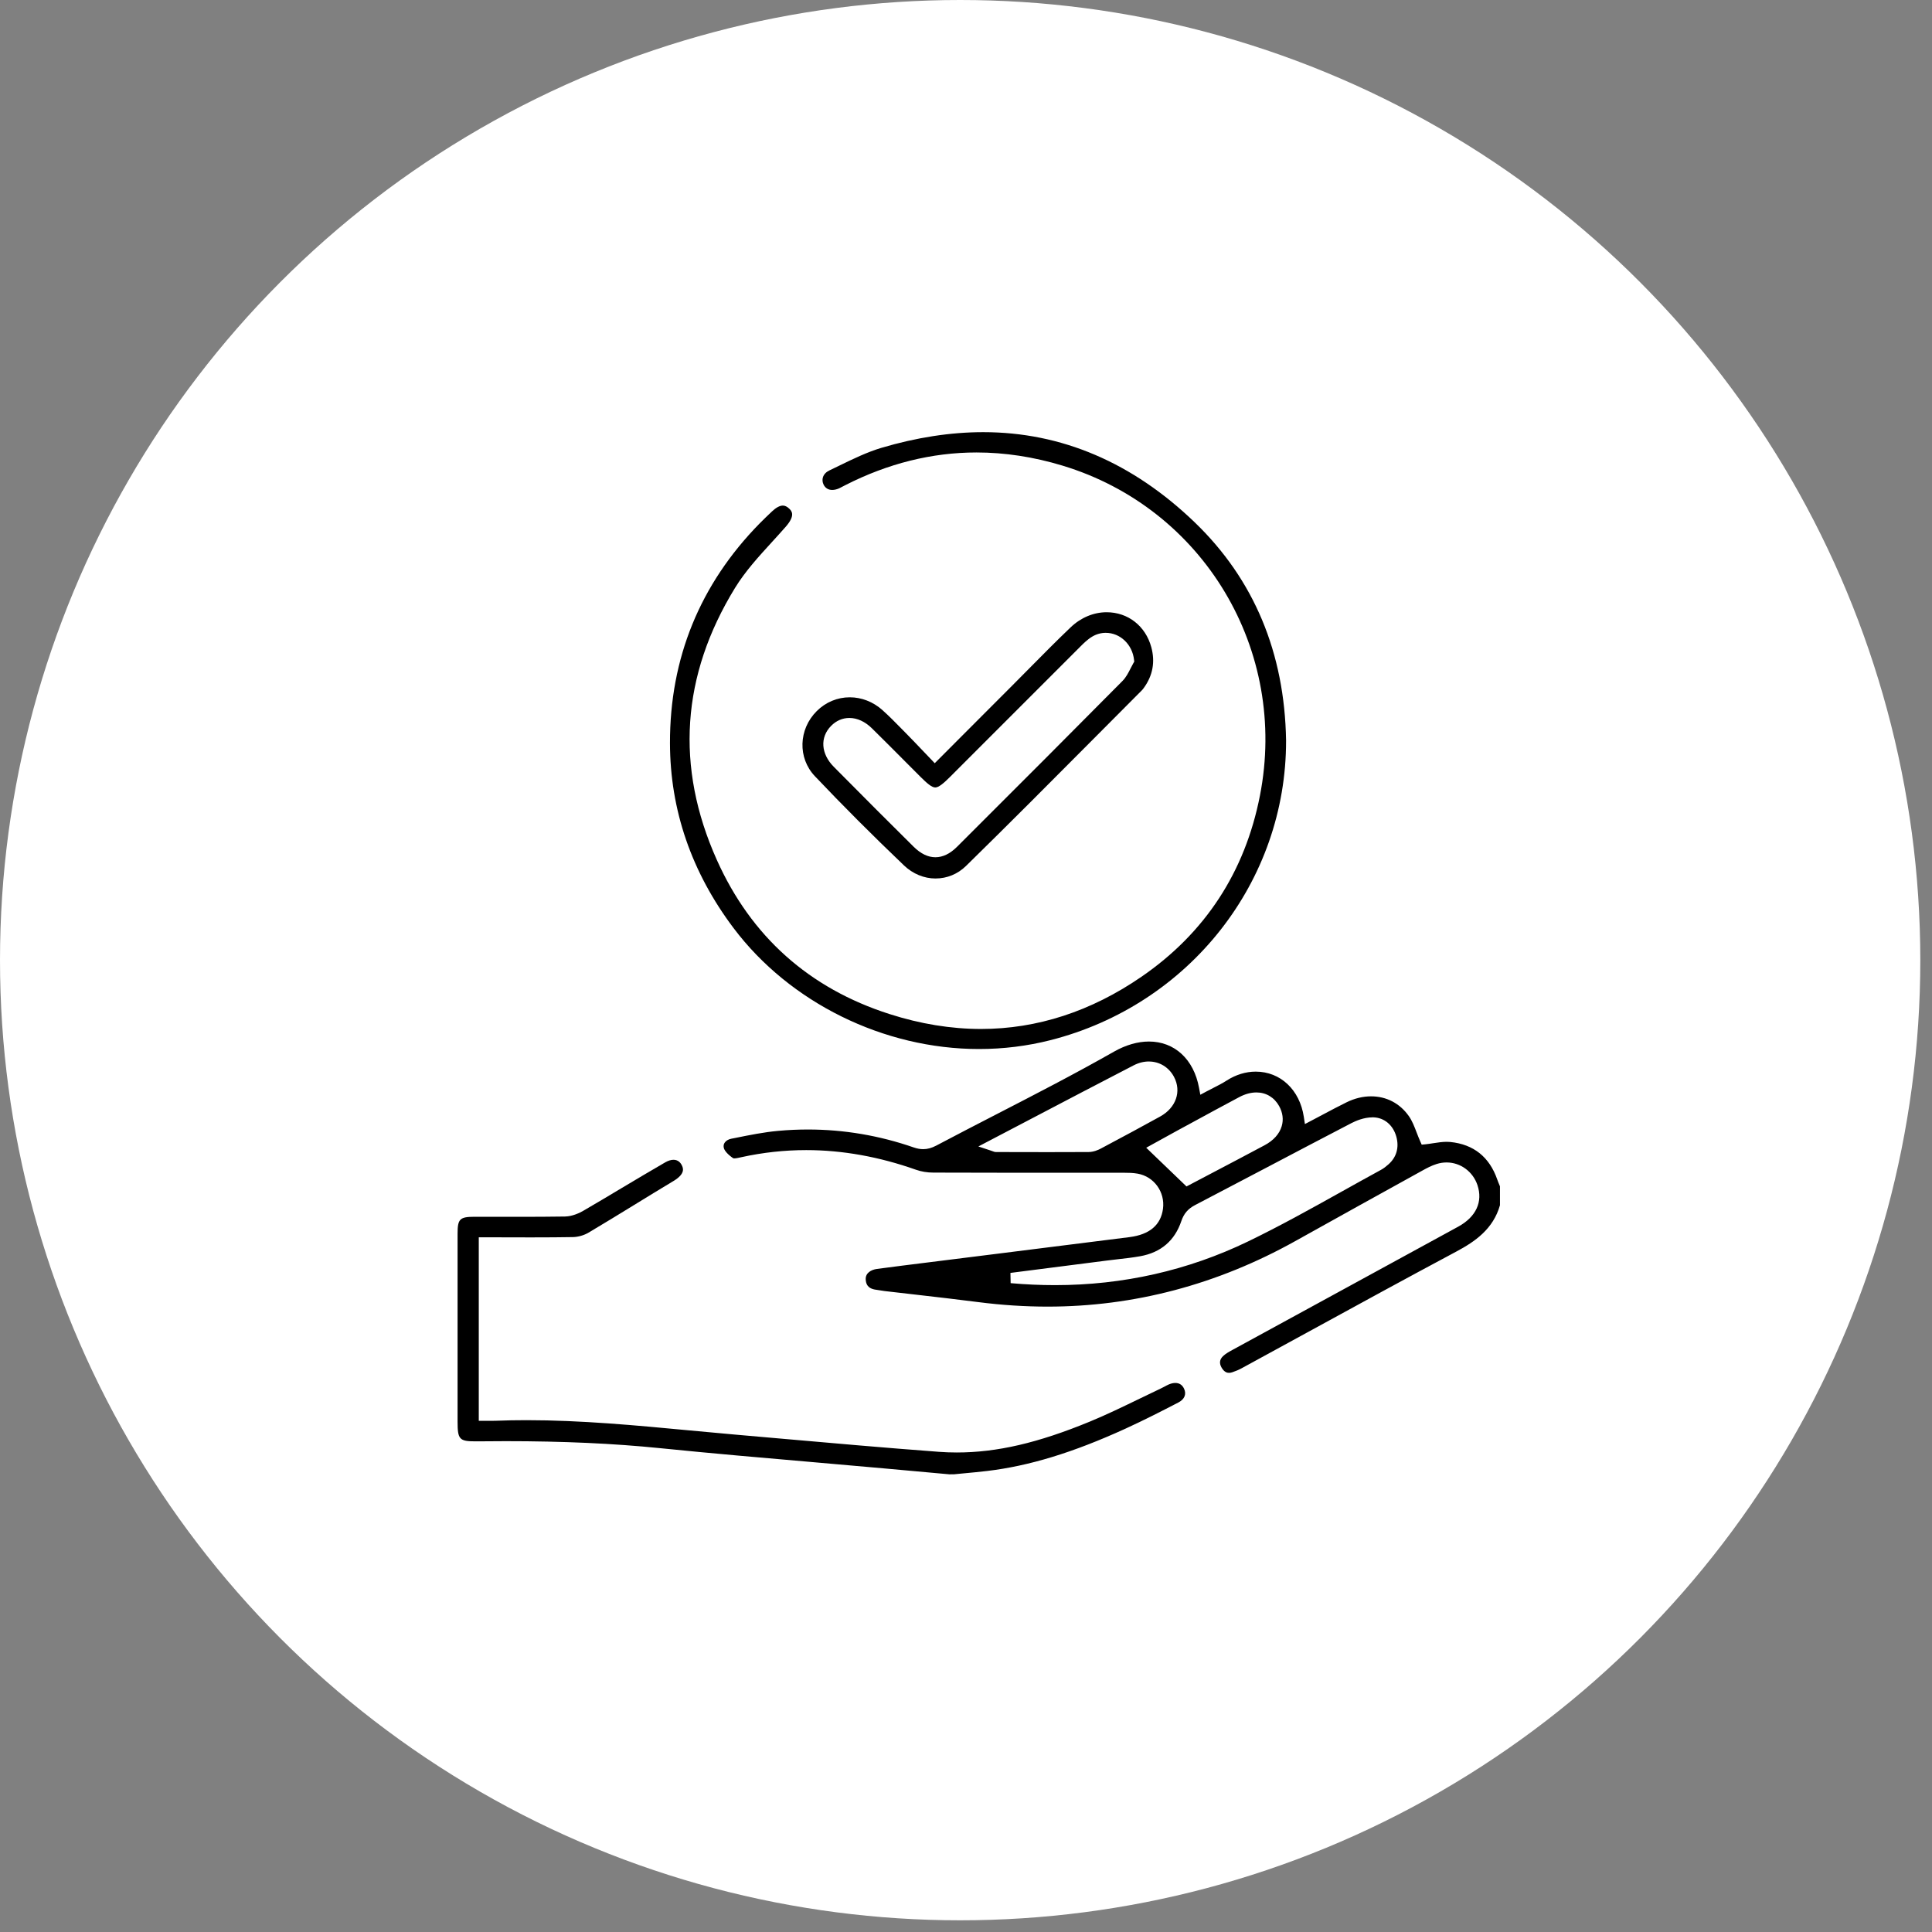
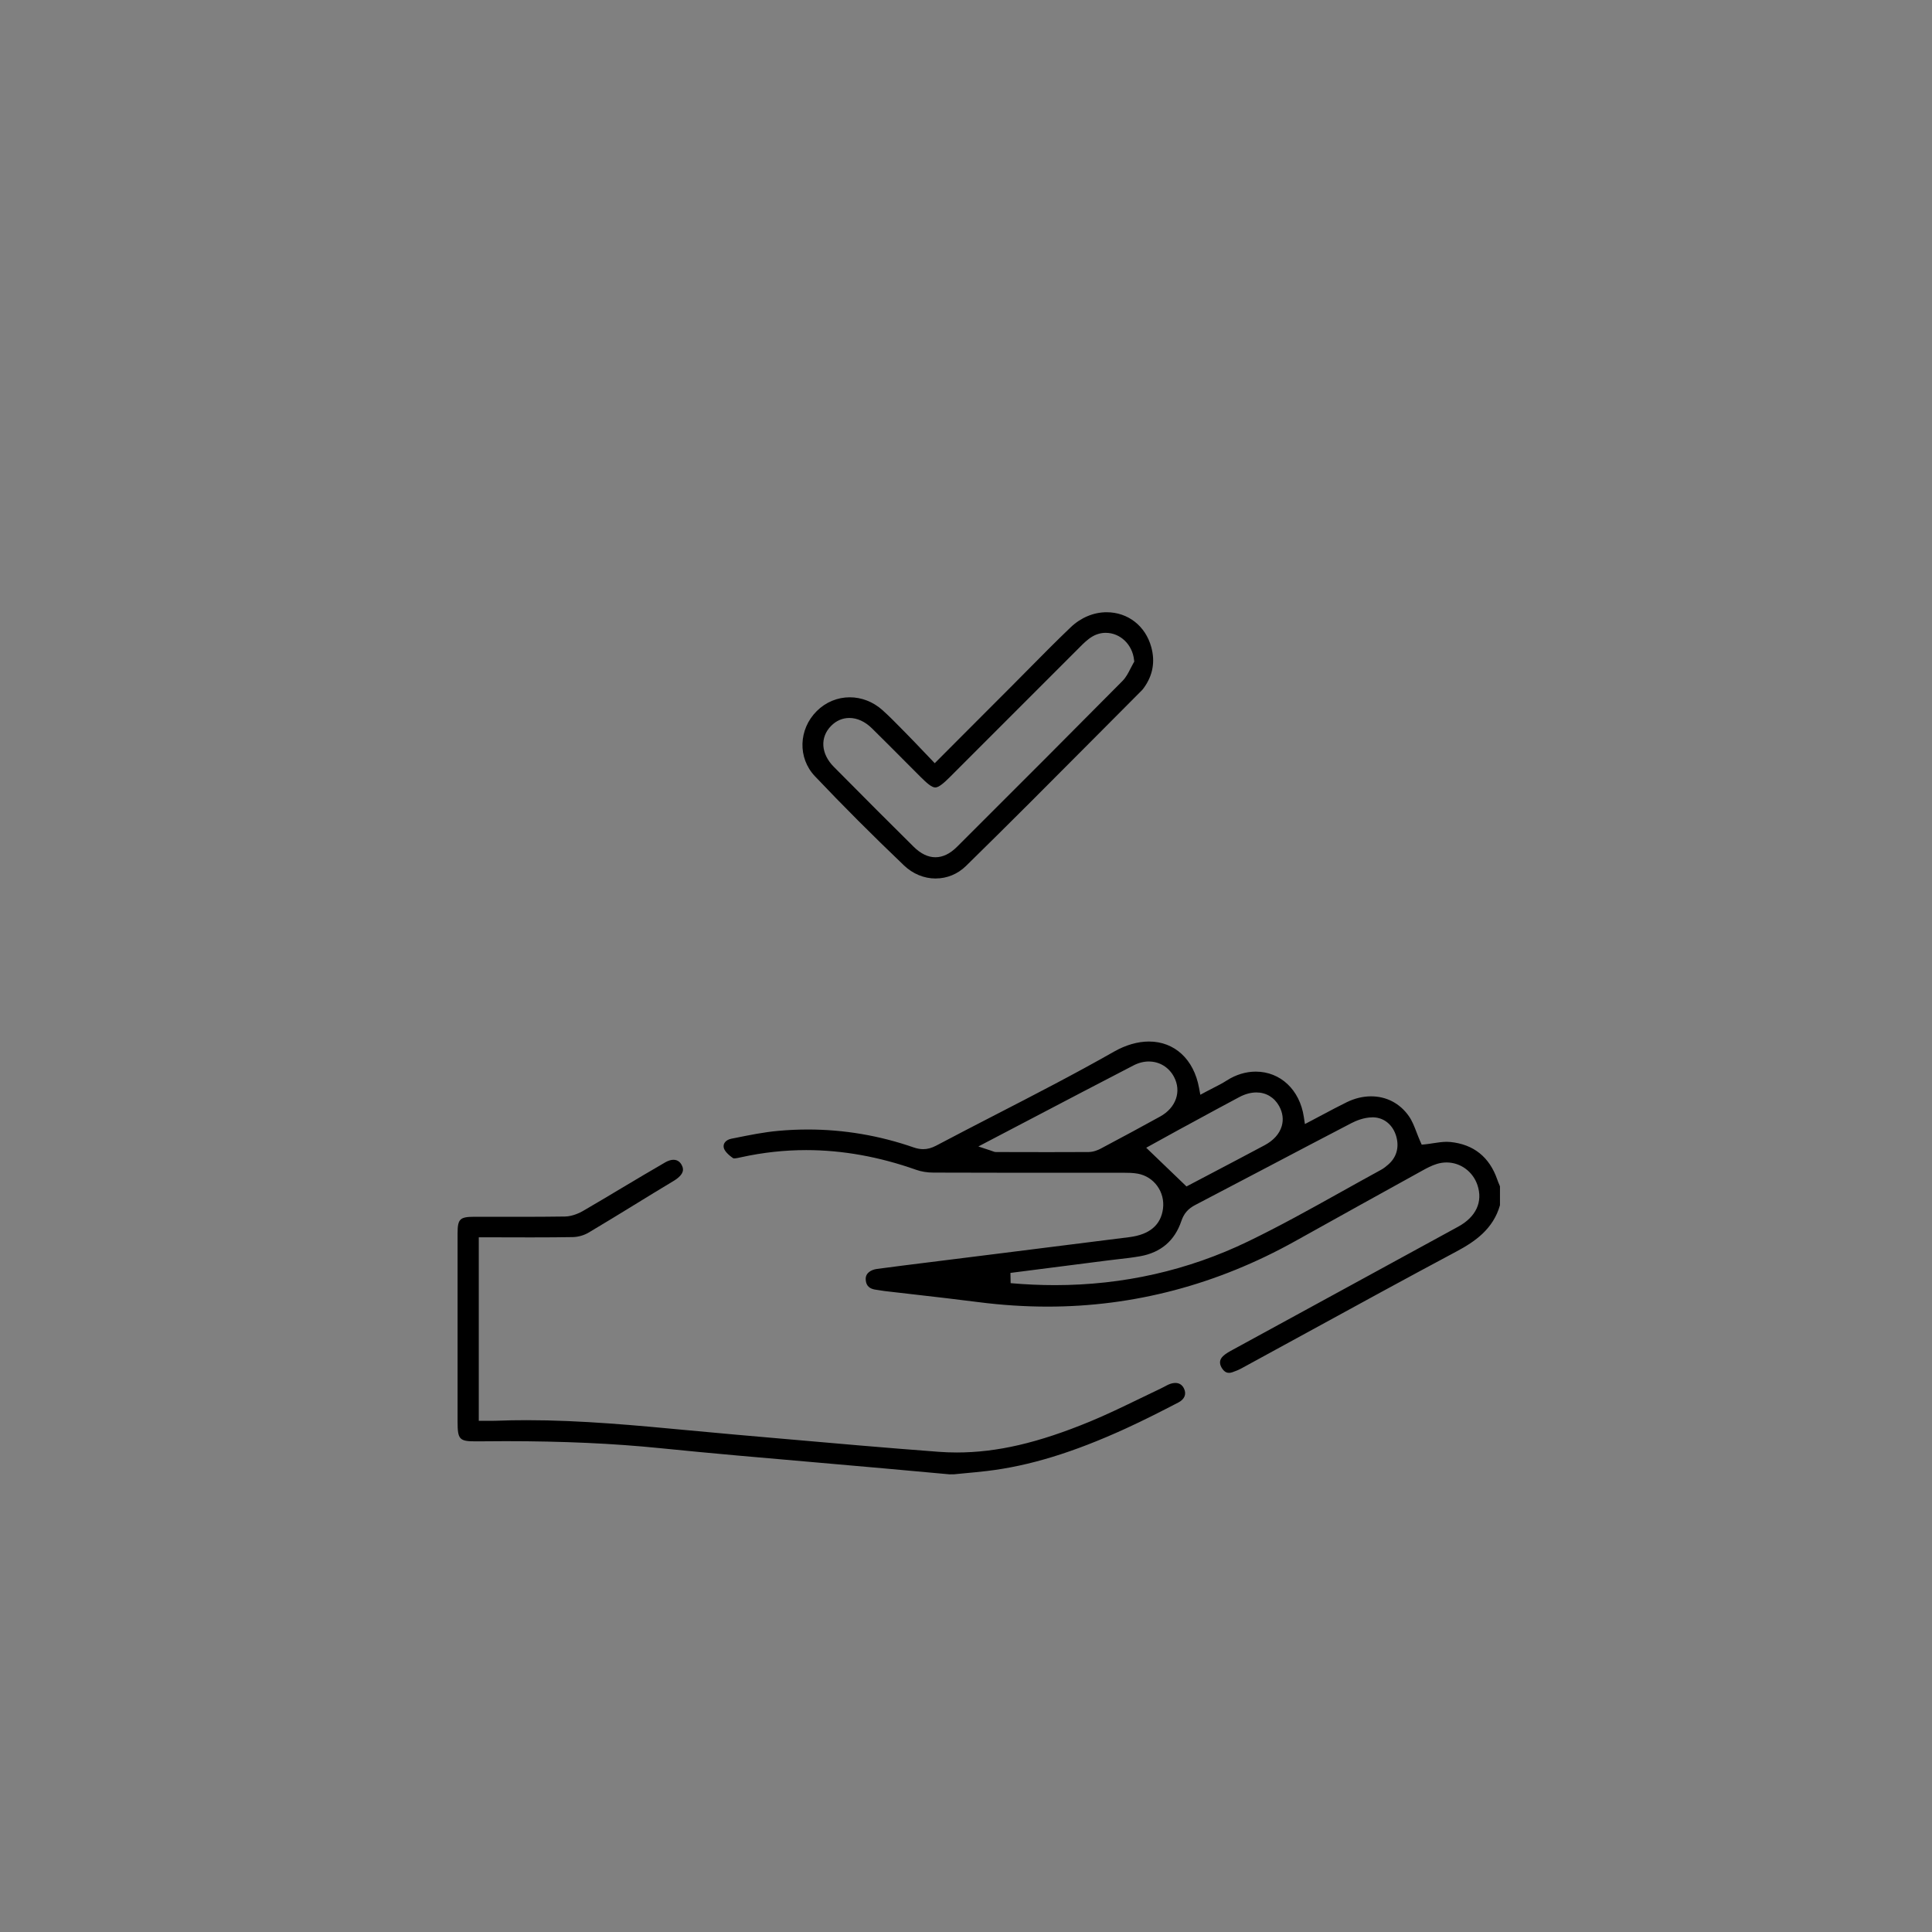
<svg xmlns="http://www.w3.org/2000/svg" fill="none" viewBox="0 0 76 76" height="76" width="76">
  <rect x="0" y="0" width="76" height="76" fill="#808080" stroke="none" />
-   <circle fill="white" r="37.77" cy="37.77" cx="37.77" />
  <path fill="black" d="M48.341 54.003C48.3 54.003 48.176 54.003 48.058 53.805C47.956 53.63 47.973 53.482 48.109 53.349C48.213 53.248 48.359 53.169 48.5 53.092C49.928 52.312 51.356 51.533 52.784 50.754C54.31 49.921 55.837 49.087 57.364 48.253C58.065 47.87 58.34 47.274 58.119 46.618C57.94 46.086 57.452 45.728 56.904 45.728C56.772 45.728 56.641 45.749 56.513 45.789C56.31 45.853 56.124 45.952 55.964 46.041C54.362 46.926 52.646 47.876 50.948 48.824C47.882 50.533 44.607 51.399 41.212 51.399C40.32 51.399 39.403 51.34 38.487 51.222C37.666 51.117 36.831 51.02 36.024 50.928C35.613 50.881 35.203 50.834 34.793 50.786C34.742 50.78 34.693 50.772 34.642 50.763C34.587 50.754 34.53 50.744 34.474 50.737C34.121 50.696 34.065 50.499 34.055 50.332C34.04 50.073 34.273 49.948 34.494 49.917C35.148 49.829 35.814 49.746 36.458 49.666C36.458 49.666 38.537 49.406 39.257 49.316C40.954 49.105 42.709 48.885 44.434 48.665C45.223 48.564 45.665 48.188 45.749 47.549C45.835 46.891 45.399 46.285 44.755 46.169C44.57 46.136 44.385 46.133 44.197 46.133C43.401 46.133 42.605 46.133 41.809 46.133C40.139 46.133 38.414 46.133 36.717 46.127C36.473 46.127 36.237 46.087 36.036 46.016C34.585 45.502 33.132 45.242 31.716 45.242C30.866 45.242 30.01 45.335 29.168 45.52L29.127 45.529C29.045 45.547 28.952 45.568 28.884 45.568C28.857 45.568 28.846 45.564 28.846 45.564C28.648 45.432 28.503 45.275 28.474 45.16C28.455 45.084 28.465 45.016 28.503 44.956C28.553 44.877 28.65 44.817 28.769 44.794L28.928 44.763C29.482 44.651 30.054 44.535 30.617 44.485C31.006 44.449 31.399 44.432 31.785 44.432C33.196 44.432 34.595 44.669 35.945 45.138C36.076 45.183 36.198 45.205 36.316 45.205C36.484 45.205 36.646 45.161 36.826 45.067C37.605 44.655 38.402 44.243 39.173 43.846C40.711 43.054 42.3 42.235 43.829 41.365C44.283 41.108 44.755 40.971 45.196 40.971C46.205 40.971 46.961 41.669 47.167 42.792L47.218 43.065L47.462 42.934C47.546 42.889 47.629 42.847 47.713 42.804C47.894 42.712 48.083 42.617 48.259 42.503C48.615 42.275 49.008 42.155 49.397 42.155C50.368 42.155 51.129 42.87 51.289 43.935L51.332 44.217L51.584 44.085C51.733 44.007 51.88 43.929 52.026 43.851C52.35 43.679 52.656 43.516 52.972 43.361C53.289 43.206 53.613 43.127 53.935 43.127C54.539 43.127 55.066 43.402 55.419 43.903C55.549 44.086 55.635 44.31 55.726 44.547C55.77 44.66 55.815 44.778 55.866 44.893L55.926 45.028L56.071 45.014C56.173 45.004 56.278 44.987 56.38 44.971C56.556 44.944 56.739 44.916 56.913 44.916C56.962 44.916 57.008 44.918 57.053 44.923C57.97 45.016 58.591 45.514 58.899 46.401C58.924 46.475 58.955 46.546 58.983 46.614C58.991 46.633 58.998 46.651 59.005 46.668V47.41C58.738 48.349 58.024 48.84 57.292 49.231C55.326 50.28 53.339 51.367 51.418 52.418C50.561 52.887 49.703 53.356 48.845 53.823C48.734 53.884 48.609 53.937 48.474 53.982C48.428 53.997 48.385 54.005 48.345 54.005L48.341 54.003ZM53.987 43.954C53.649 43.954 53.326 44.096 53.163 44.18C52.045 44.761 50.91 45.358 49.815 45.934C48.883 46.425 47.95 46.914 47.016 47.402C46.734 47.549 46.571 47.738 46.471 48.033C46.211 48.805 45.666 49.271 44.852 49.417C44.561 49.469 44.258 49.504 43.967 49.536C43.825 49.553 43.683 49.569 43.542 49.587L39.748 50.073L39.756 50.476C40.341 50.528 40.927 50.554 41.5 50.554C44.179 50.554 46.734 49.976 49.092 48.837C50.34 48.234 51.57 47.549 52.76 46.885C53.271 46.6 53.8 46.305 54.321 46.021C54.433 45.961 54.529 45.882 54.617 45.804C54.934 45.526 55.045 45.141 54.929 44.717C54.803 44.258 54.455 43.965 54.022 43.953H53.988L53.987 43.954ZM49.426 42.974C49.207 42.974 48.979 43.035 48.748 43.158C48.12 43.492 47.485 43.837 46.87 44.172L46.335 44.462C46.093 44.594 45.85 44.728 45.624 44.854L45.089 45.149L46.674 46.672C46.674 46.672 47.353 46.314 47.634 46.167C48.324 45.804 49.038 45.43 49.746 45.051C50.097 44.864 50.33 44.604 50.419 44.302C50.496 44.043 50.461 43.77 50.318 43.511C50.13 43.17 49.804 42.974 49.425 42.974L49.426 42.974ZM45.195 41.756C44.992 41.756 44.787 41.808 44.589 41.911C43.239 42.609 41.918 43.301 40.52 44.034C39.989 44.312 39.452 44.594 38.91 44.877L38.486 45.099L38.94 45.249C38.982 45.262 39.011 45.274 39.035 45.282C39.086 45.302 39.13 45.319 39.188 45.319H39.545C40.106 45.321 40.667 45.322 41.228 45.322C41.76 45.322 42.291 45.321 42.821 45.318C43.02 45.317 43.203 45.235 43.294 45.187C44.243 44.683 44.966 44.293 45.638 43.921C46.263 43.575 46.486 42.933 46.181 42.359C45.98 41.982 45.611 41.757 45.194 41.757L45.195 41.756Z" />
  <path fill="black" d="M37.377 57.999L36.519 57.921C35.937 57.867 35.356 57.814 34.775 57.763C33.869 57.681 32.964 57.603 32.058 57.524C30.059 57.351 27.992 57.173 25.963 56.967C24.137 56.782 22.153 56.692 19.898 56.692C19.531 56.692 19.148 56.694 18.756 56.699H18.699C18.072 56.699 18 56.62 18 55.928V54.444C18 52.471 18 50.496 18 48.523C18 47.952 18.087 47.866 18.662 47.865H19.003C19.256 47.865 20.268 47.866 20.521 47.866C20.987 47.866 21.601 47.865 22.222 47.855C22.521 47.85 22.804 47.711 22.945 47.629C23.446 47.339 23.949 47.038 24.437 46.746C25.005 46.408 25.592 46.057 26.174 45.721C26.287 45.657 26.397 45.623 26.494 45.623C26.678 45.623 26.776 45.744 26.823 45.844C26.87 45.941 26.978 46.167 26.493 46.458C25.977 46.767 25.455 47.088 24.95 47.398C24.361 47.759 23.754 48.132 23.151 48.489C22.973 48.595 22.743 48.66 22.535 48.664C22.056 48.672 21.548 48.676 20.886 48.676C20.583 48.676 20.277 48.676 19.971 48.674C19.661 48.674 19.35 48.672 19.037 48.672H18.834V55.891H19.037C19.085 55.891 19.133 55.891 19.182 55.891C19.232 55.891 19.282 55.892 19.333 55.892C19.393 55.892 19.452 55.892 19.512 55.889C19.902 55.873 20.308 55.866 20.72 55.866C22.86 55.866 25.03 56.071 27.127 56.269C27.712 56.323 28.296 56.379 28.88 56.43C29.462 56.48 30.043 56.532 30.624 56.583C32.691 56.765 34.829 56.954 36.935 57.111C37.165 57.128 37.401 57.137 37.635 57.137C39.218 57.137 40.834 56.762 42.874 55.921C43.535 55.648 44.188 55.331 44.82 55.025C45.101 54.889 45.38 54.753 45.662 54.62C45.712 54.597 45.762 54.57 45.812 54.544C45.87 54.512 45.925 54.483 45.98 54.459C46.07 54.421 46.156 54.402 46.235 54.402C46.391 54.402 46.507 54.477 46.577 54.626C46.68 54.842 46.597 55.045 46.355 55.17C45.73 55.494 45.002 55.867 44.264 56.204C42.21 57.141 40.483 57.669 38.827 57.865C38.527 57.901 38.22 57.929 37.922 57.957C37.788 57.969 37.654 57.983 37.519 57.996H37.376L37.377 57.999Z" />
-   <path fill="black" d="M38.511 41.266C34.764 41.266 31.065 39.443 28.856 36.507C27.201 34.309 26.36 31.861 26.355 29.234C26.349 25.891 27.535 22.984 29.879 20.594C30.032 20.438 30.19 20.287 30.366 20.12C30.526 19.968 30.674 19.888 30.794 19.888C30.878 19.888 30.961 19.927 31.044 20.007C31.136 20.096 31.307 20.263 30.912 20.717C30.733 20.922 30.543 21.129 30.36 21.33C29.846 21.892 29.315 22.473 28.912 23.13C26.801 26.572 26.561 30.169 28.196 33.822C29.545 36.836 31.828 38.877 34.986 39.889C36.202 40.28 37.414 40.477 38.59 40.477C40.798 40.477 42.922 39.786 44.904 38.422C47.404 36.702 48.972 34.308 49.561 31.306C50.687 25.579 47.347 19.994 41.792 18.315C40.66 17.972 39.524 17.799 38.415 17.799C36.661 17.799 34.925 18.232 33.254 19.084C33.223 19.099 33.193 19.115 33.163 19.131C33.111 19.16 33.061 19.186 33.012 19.209C32.916 19.251 32.824 19.273 32.738 19.273C32.586 19.273 32.47 19.203 32.402 19.072C32.351 18.973 32.342 18.866 32.374 18.768C32.412 18.656 32.5 18.565 32.629 18.504C32.763 18.44 32.899 18.374 33.034 18.308C33.563 18.051 34.111 17.785 34.669 17.618C36.049 17.208 37.397 17 38.678 17C41.755 17 44.556 18.195 47.003 20.553C49.326 22.792 50.533 25.675 50.591 29.123C50.604 34.677 46.79 39.529 41.316 40.919C40.41 41.149 39.467 41.266 38.512 41.266H38.511Z" />
  <path fill="black" d="M36.806 34.558C36.35 34.558 35.909 34.376 35.562 34.045C34.327 32.866 33.147 31.685 32.056 30.534C31.376 29.817 31.408 28.69 32.13 27.971C32.481 27.622 32.941 27.43 33.428 27.43C33.89 27.43 34.343 27.606 34.703 27.925C34.977 28.169 35.241 28.439 35.497 28.7L35.673 28.879C35.886 29.095 36.095 29.315 36.317 29.548C36.417 29.654 36.52 29.762 36.627 29.872L36.77 30.023L37.837 28.953C38.514 28.275 39.17 27.616 39.828 26.959C40.054 26.733 40.279 26.505 40.504 26.277C41.027 25.747 41.569 25.2 42.116 24.678C42.517 24.295 43.02 24.084 43.532 24.084C44.371 24.084 45.062 24.623 45.289 25.458C45.446 26.033 45.349 26.569 45.001 27.052C44.971 27.093 44.946 27.128 44.92 27.153C44.291 27.785 43.662 28.417 43.033 29.049C41.39 30.701 39.691 32.408 38 34.065C37.675 34.383 37.253 34.557 36.809 34.557L36.806 34.558ZM33.412 28.243C33.143 28.243 32.894 28.35 32.693 28.555C32.249 29.005 32.291 29.653 32.801 30.166C33.999 31.376 34.997 32.375 35.944 33.312C36.22 33.584 36.506 33.722 36.797 33.722C37.087 33.722 37.371 33.585 37.644 33.314C40.151 30.814 42.219 28.742 44.152 26.791C44.296 26.646 44.386 26.468 44.473 26.296C44.51 26.222 44.546 26.152 44.584 26.086L44.619 26.028L44.611 25.961C44.547 25.353 44.067 24.894 43.496 24.894C43.312 24.894 43.129 24.945 42.966 25.042C42.781 25.152 42.623 25.309 42.497 25.436C41.144 26.787 39.793 28.14 38.441 29.492L37.382 30.552C37.127 30.807 36.929 30.977 36.791 30.977C36.655 30.977 36.464 30.813 36.217 30.566C36.025 30.374 35.835 30.183 35.643 29.991C35.205 29.55 34.751 29.095 34.3 28.651C34.029 28.385 33.722 28.243 33.412 28.243Z" />
</svg>